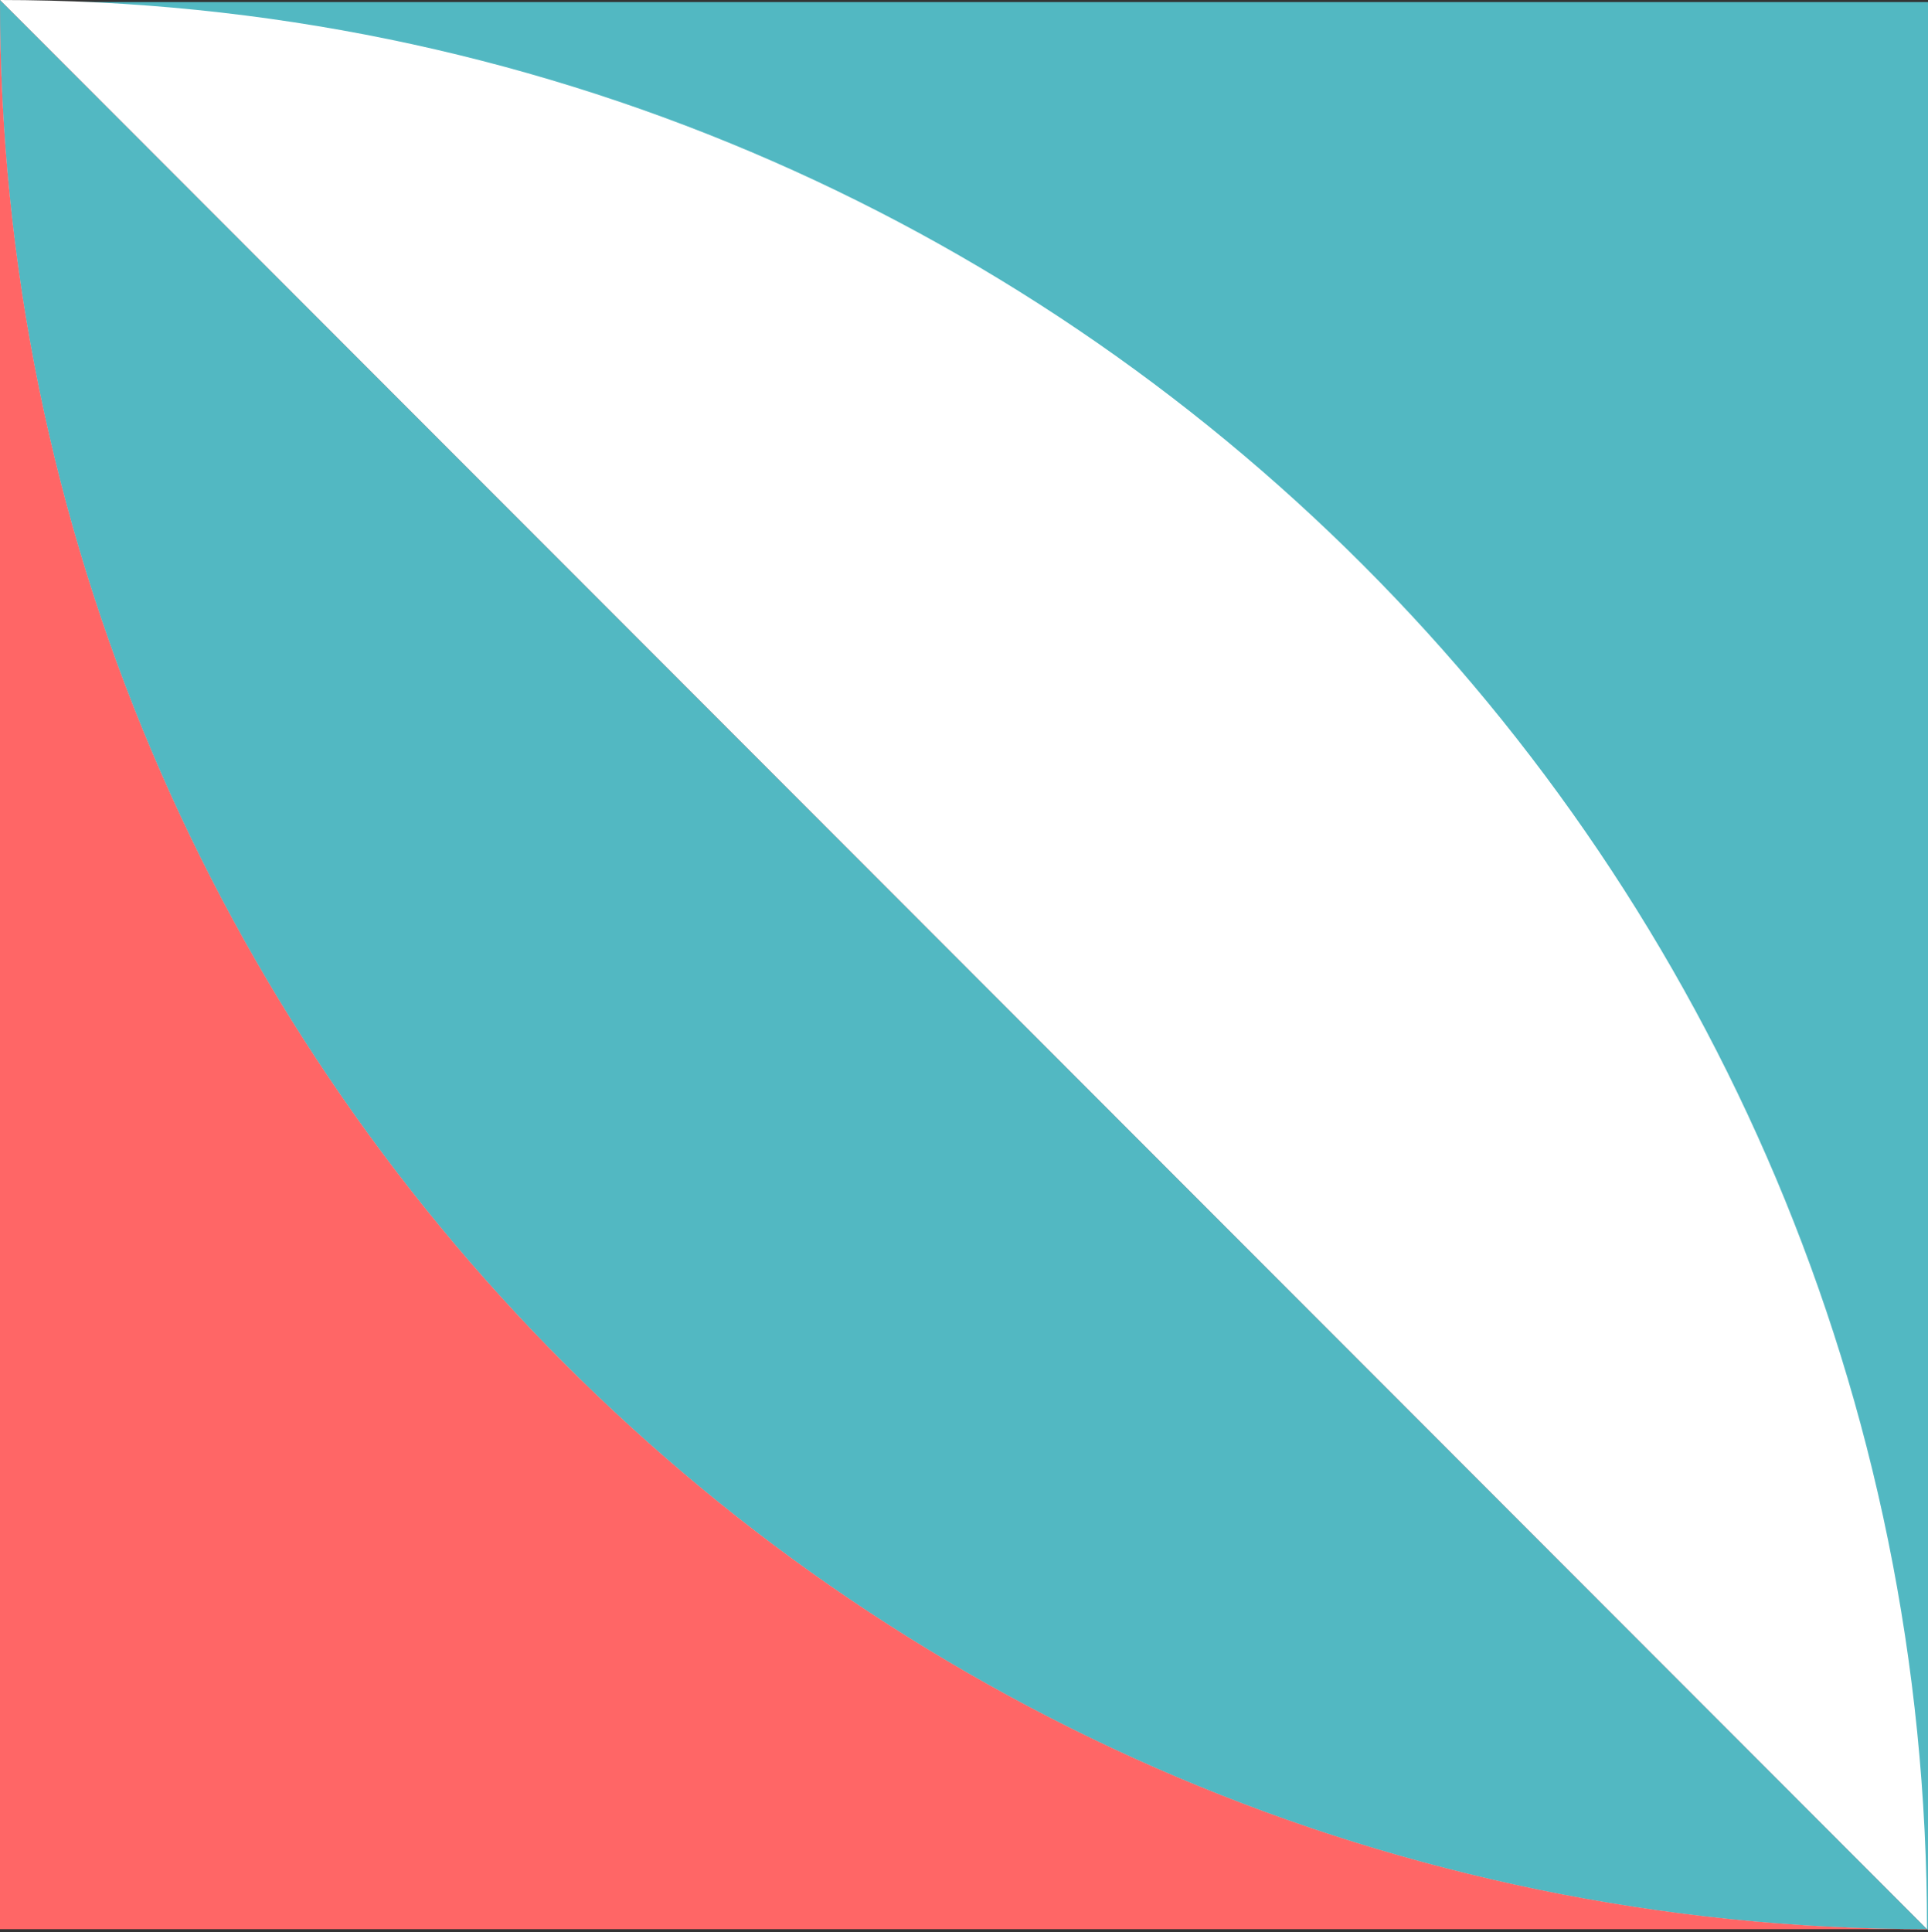
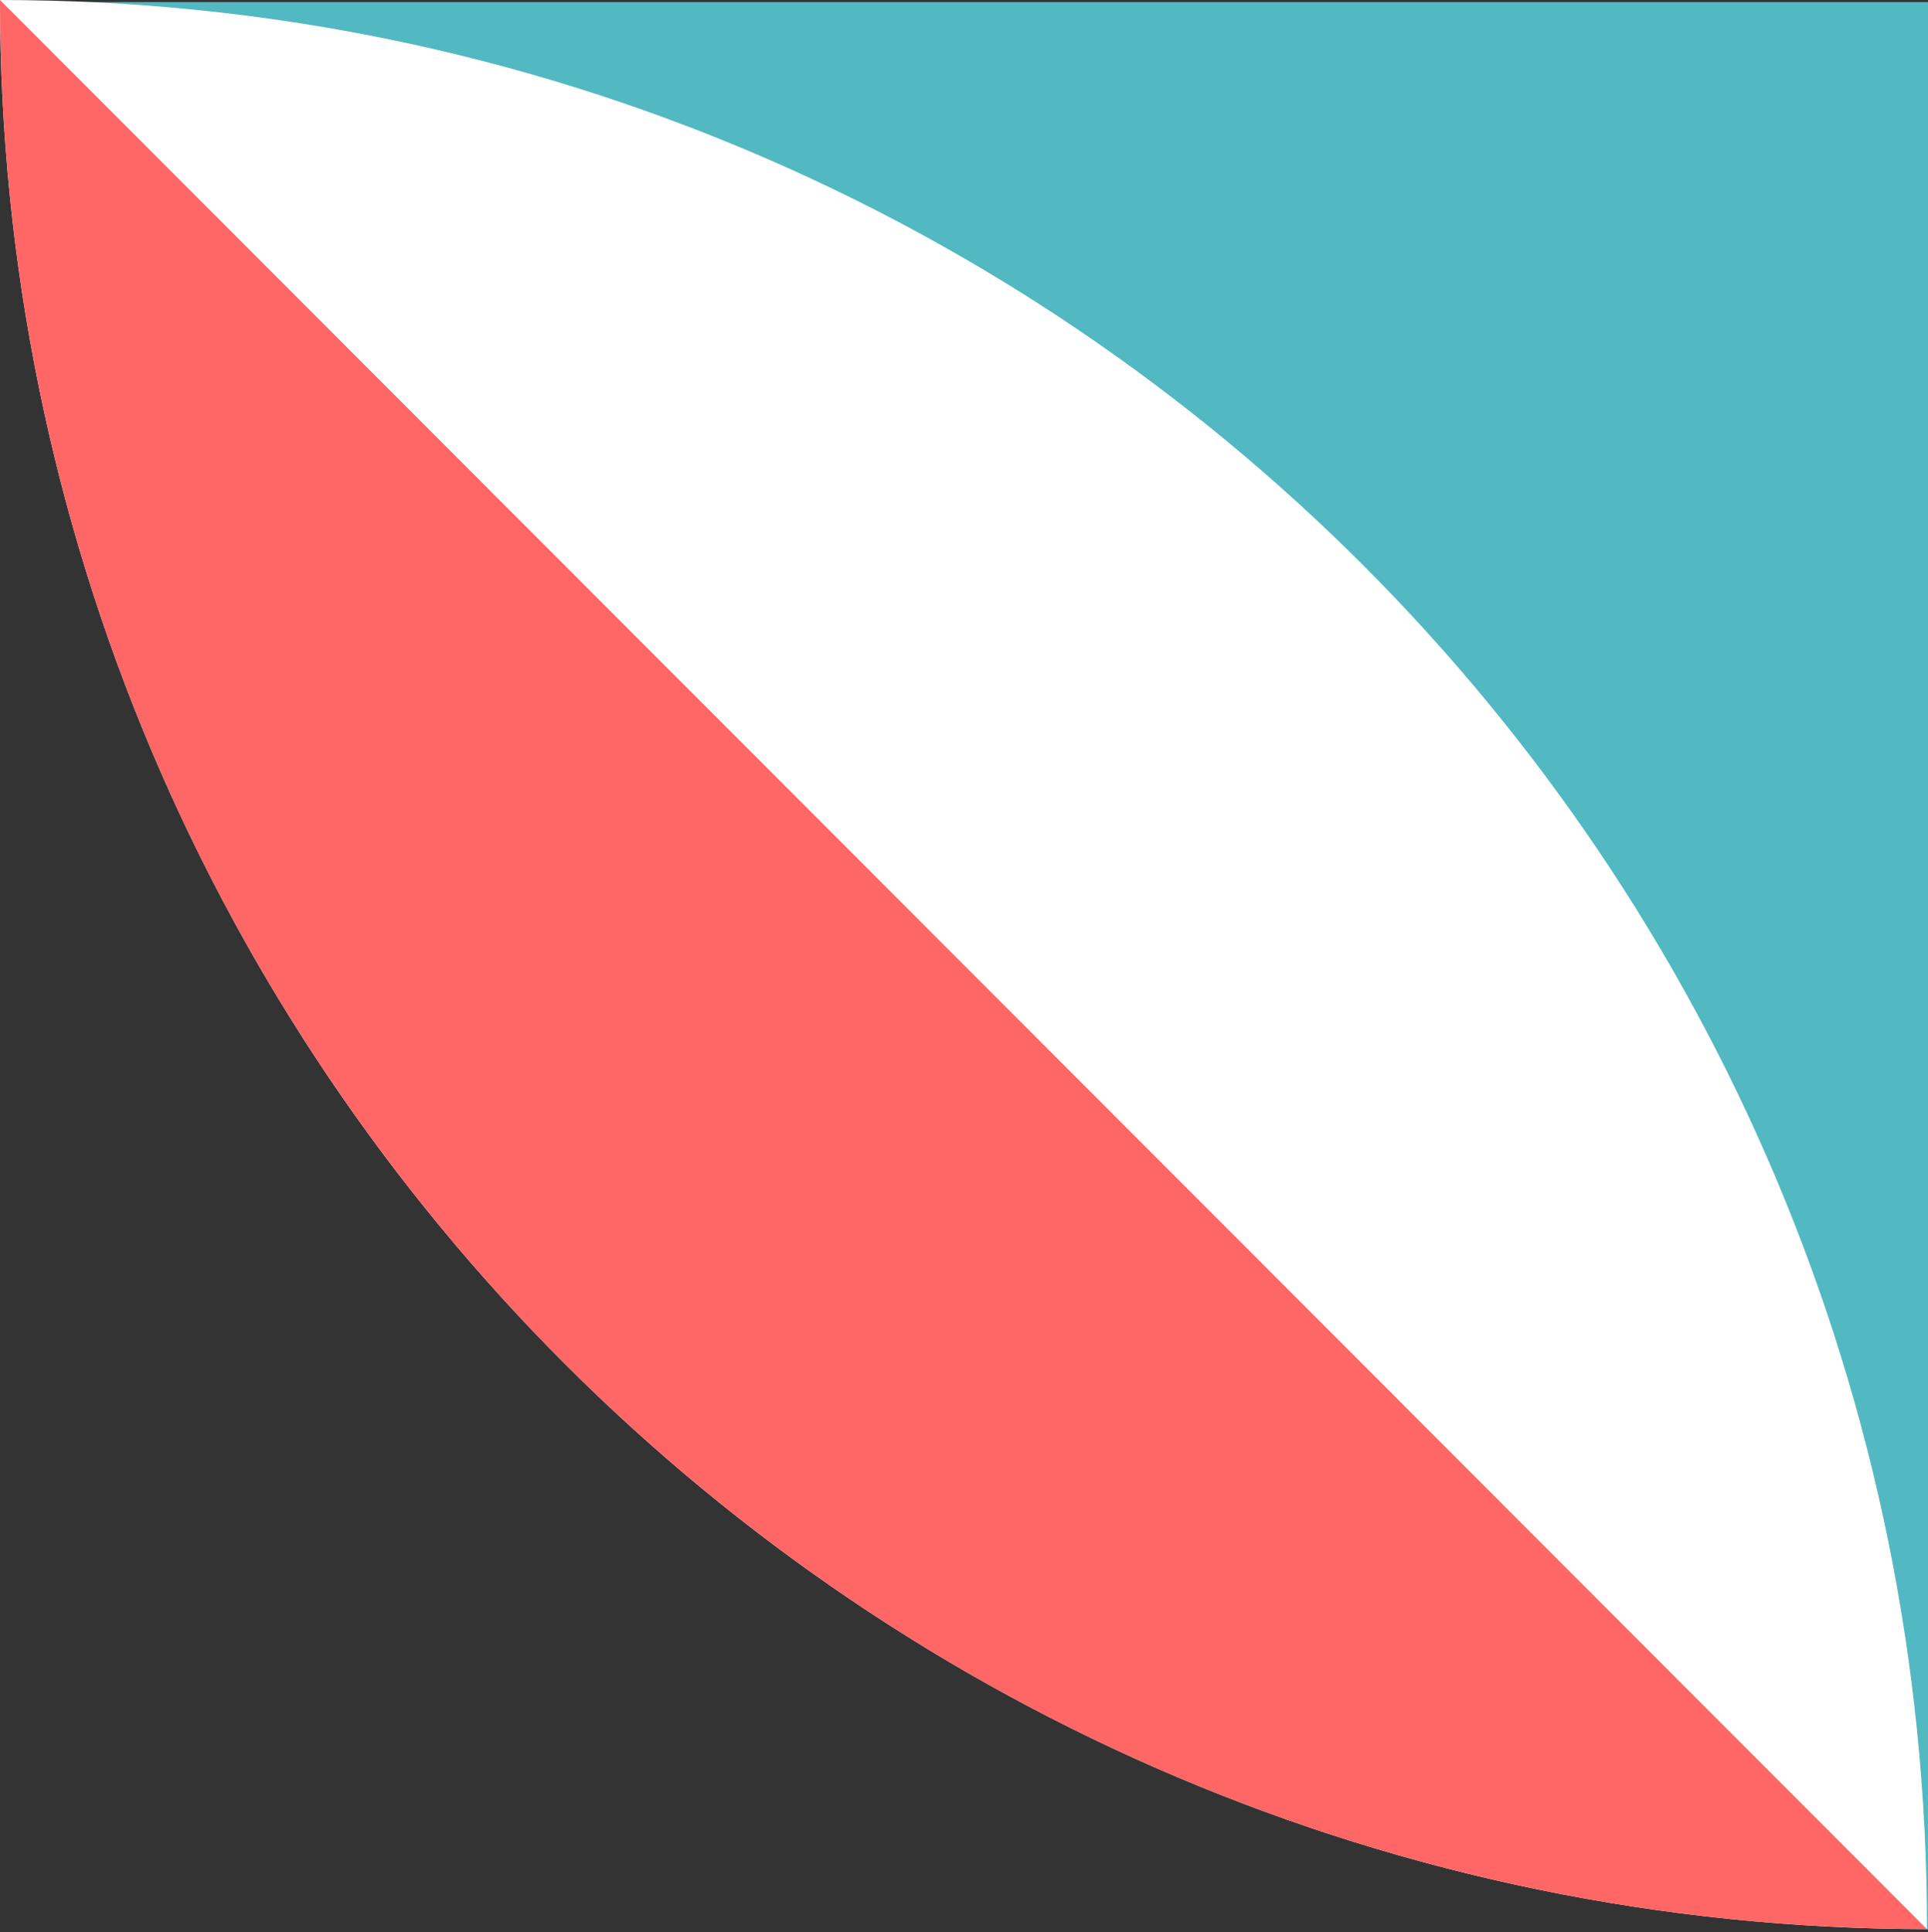
<svg xmlns="http://www.w3.org/2000/svg" viewBox="0 0 18.83 18.87">
  <rect x="0" y="0" width="18.83" height="18.87" fill="#333333" stroke="none" />
  <defs>
    <style>
      .cls-1 {
        fill: #52b8c2;
      }

      .cls-1, .cls-2 {
        mix-blend-mode: multiply;
      }

      .cls-1, .cls-2, .cls-3 {
        isolation: isolate;
      }

      .cls-2, .cls-4 {
        fill: #f66;
      }

      .cls-5 {
        fill: #fff;
      }
    </style>
  </defs>
  <g class="cls-3">
    <g id="Layer_1" data-name="Layer 1">
-       <polygon class="cls-2" points="0 0 0 9.42 0 9.42 0 18.84 9.41 18.84 9.41 18.84 18.83 18.84 0 0" />
      <polygon class="cls-1" points="9.41 .02 9.41 .02 0 .02 18.83 18.85 18.83 9.44 18.83 9.43 18.83 .02 9.41 .02" />
      <path class="cls-5" d="M0,0H0C0,10.4,8.43,18.83,18.82,18.84c0,0,0,0,0,0h0C18.83,8.44,10.4,0,0,0h0Z" />
      <path class="cls-4" d="M18.82,18.84s0,0,0,0h0S0,0,0,0H0C0,10.4,8.43,18.83,18.82,18.84Z" />
-       <path class="cls-1" d="M18.82,18.84s0,0,0,0h0S0,0,0,0H0C0,10.4,8.43,18.83,18.82,18.84Z" />
    </g>
  </g>
</svg>